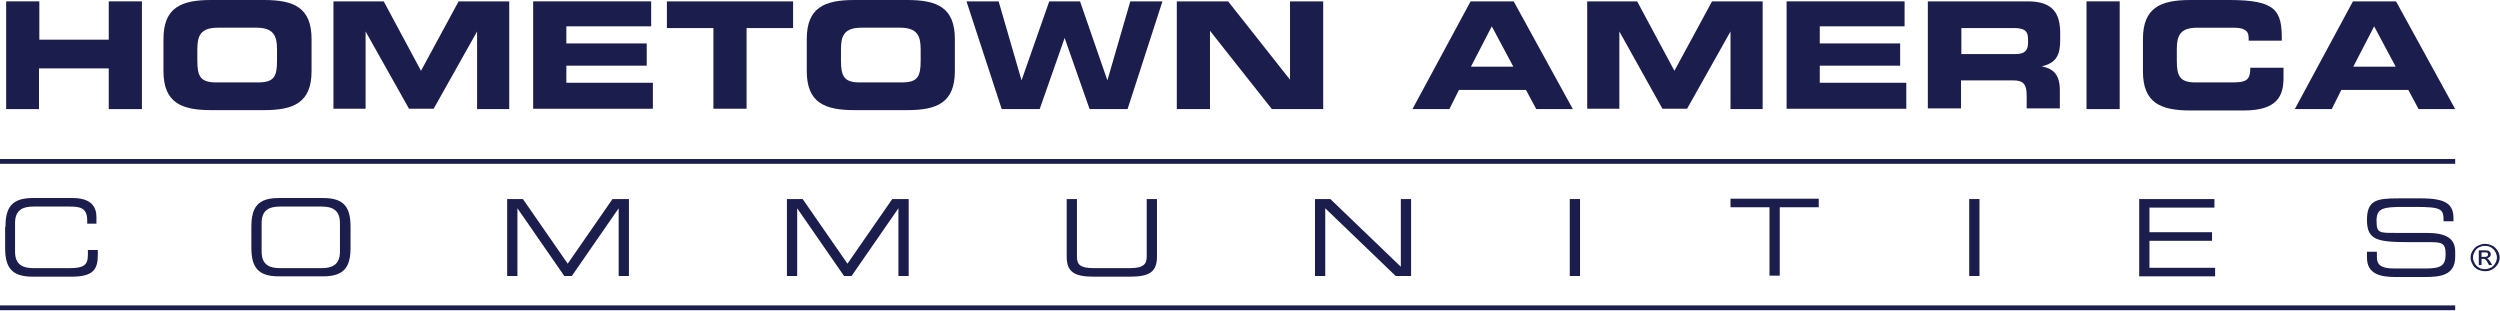
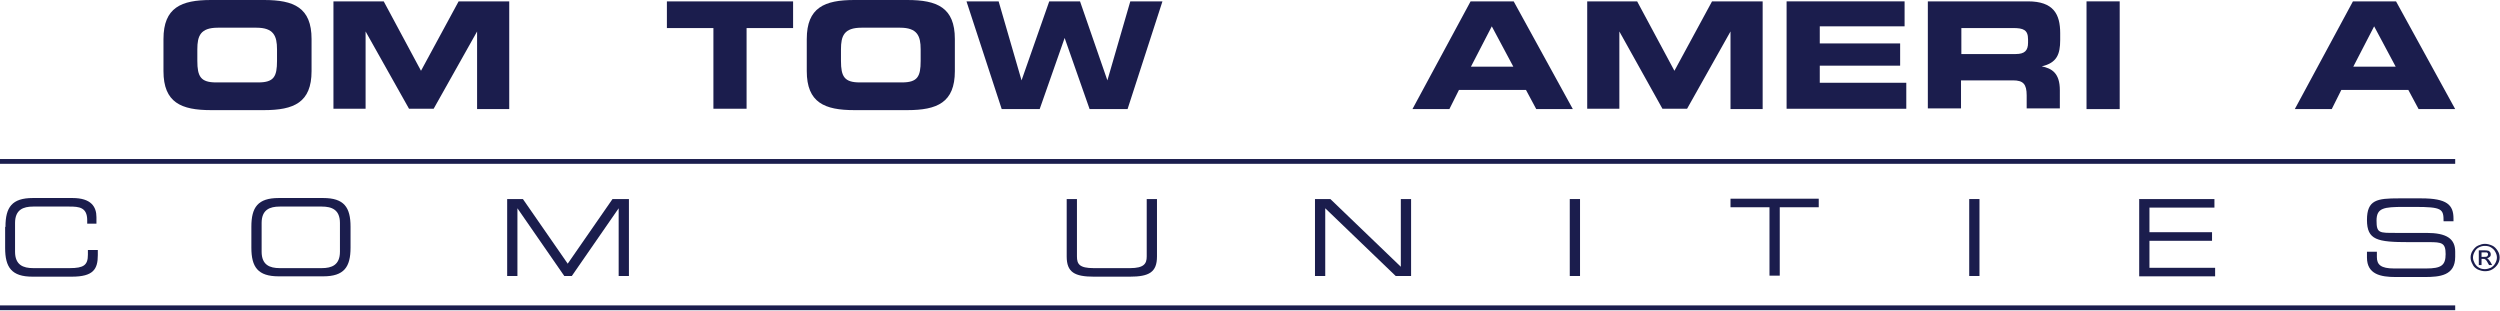
<svg xmlns="http://www.w3.org/2000/svg" id="Layer_1" data-name="Layer 1" version="1.1" viewBox="0 0 731 91">
  <defs>
    <style>
      .cls-1 {
        fill: #1b1d4d;
        stroke-width: 0px;
      }
    </style>
  </defs>
  <path class="cls-1" d="M717.9,47.9H0v-1.4h717.9v1.4Z" />
  <path class="cls-1" d="M717.9,90.7H0v-1.4h717.9v1.4Z" />
  <path class="cls-1" d="M725.5,75.1h.9c.4,0,.7,0,.9-.2.1-.1.2-.3.2-.5s0-.2-.1-.4c0,0-.2-.2-.3-.2-.1,0-.4,0-.7,0h-.8v1.3ZM724.8,77.6v-4.4h1.5c.5,0,.9,0,1.2.1.2,0,.4.2.6.4.1.2.2.4.2.6,0,.3,0,.6-.3.8-.2.2-.5.4-.9.4.2,0,.3.1.4.2.2.2.4.5.7.9l.5.9h-.9l-.4-.7c-.3-.6-.6-.9-.8-1-.1-.1-.3-.1-.6-.1h-.4v1.8h-.7ZM726.6,71.9c-.6,0-1.1.1-1.7.4-.6.3-1,.7-1.3,1.3-.3.5-.5,1.1-.5,1.7s.2,1.1.5,1.7c.3.5.7,1,1.3,1.3.5.3,1.1.4,1.7.4s1.2-.2,1.7-.4c.5-.3,1-.7,1.3-1.3.3-.5.5-1.1.5-1.7s-.2-1.2-.5-1.7c-.3-.6-.8-1-1.3-1.3-.5-.3-1.1-.4-1.7-.4ZM726.6,71.3c.7,0,1.4.2,2.1.5.7.3,1.2.9,1.6,1.5.4.6.6,1.3.6,2s-.2,1.4-.6,2c-.4.6-.9,1.1-1.6,1.5-.7.4-1.4.5-2.1.5s-1.4-.2-2.1-.5c-.7-.4-1.2-.8-1.5-1.5-.4-.7-.6-1.3-.6-2s.2-1.4.6-2c.4-.6.9-1.2,1.6-1.5.7-.3,1.3-.5,2-.5Z" />
-   <path class="cls-1" d="M1.8.4h9.7v11.2h20.3V.4h9.7v31.5h-9.7v-11.9H11.4v11.9H1.8V.4Z" />
  <path class="cls-1" d="M57.7,17.8c0,4.6,1,6.3,5.5,6.3h12.3c4.6,0,5.5-1.7,5.5-6.3v-3.4c0-3.9-1-6.3-6-6.3h-11.3c-5.1,0-6,2.4-6,6.3v3.4ZM47.8,11.4C47.8,2.2,53,0,61.7,0h15.5c8.7,0,13.9,2.2,13.9,11.4v9.4c0,9.2-5.2,11.4-13.9,11.4h-15.5c-8.7,0-13.9-2.2-13.9-11.4v-9.4Z" />
  <path class="cls-1" d="M97.4.4h14.8l10.9,20.3L134.1.4h14.8v31.5h-9.4V9.2h0l-12.7,22.6h-7.2l-12.7-22.6h0v22.6h-9.4V.4Z" />
-   <path class="cls-1" d="M156,.4h34.4v7.3h-24.8v5h23.5v6.5h-23.5v5h25.3v7.6h-35V.4Z" />
  <path class="cls-1" d="M195.1.4h36.8v7.8h-13.6v23.6h-9.7V8.2h-13.6V.4Z" />
  <path class="cls-1" d="M245.9,17.8c0,4.6,1,6.3,5.5,6.3h12.3c4.6,0,5.5-1.7,5.5-6.3v-3.4c0-3.9-1-6.3-6-6.3h-11.3c-5.1,0-6,2.4-6,6.3v3.4ZM235.9,11.4C235.9,2.2,241.1,0,249.8,0h15.5c8.7,0,13.9,2.2,13.9,11.4v9.4c0,9.2-5.2,11.4-13.9,11.4h-15.5c-8.7,0-13.9-2.2-13.9-11.4v-9.4Z" />
  <path class="cls-1" d="M282.6.4h9.4l6.7,23.1h0L306.8.4h9l8,23.1h0l6.7-23.1h9.4l-10.2,31.5h-11.1l-7.3-20.8h0l-7.3,20.8h-11.1L282.6.4Z" />
-   <path class="cls-1" d="M344.1.4h15l18.1,22.9h0V.4h9.7v31.5h-15l-18.1-22.9h0v22.9h-9.7V.4Z" />
  <path class="cls-1" d="M430.2,19.5h12.3l-6.3-11.8-6.1,11.8ZM430,.4h12.6l17.3,31.5h-10.7l-3-5.6h-19.6l-2.8,5.6h-10.8L430,.4Z" />
-   <path class="cls-1" d="M463.9.4h14.8l10.9,20.3L500.6.4h14.8v31.5h-9.4V9.2h0l-12.7,22.6h-7.2l-12.6-22.6h0v22.6h-9.4V.4Z" />
+   <path class="cls-1" d="M463.9.4h14.8l10.9,20.3L500.6.4h14.8v31.5h-9.4V9.2h0l-12.7,22.6h-7.2l-12.6-22.6h0v22.6h-9.4V.4" />
  <path class="cls-1" d="M522.5.4h34.4v7.3h-24.8v5h23.5v6.5h-23.5v5h25.3v7.6h-35V.4Z" />
  <path class="cls-1" d="M573.5,15.8h15.9c2.6,0,3.6-1,3.6-3.3v-1c0-2.8-1.4-3.3-4.4-3.3h-15.1v7.7ZM563.9.4h29.1c7.4,0,9.4,3.7,9.4,9.3v2c0,4.2-1,6.7-5.4,7.7h0c2.9.6,5.3,1.9,5.3,7v5.3h-9.7v-3.8c0-3.3-1-4.4-4-4.4h-15.2v8.2h-9.7V.4Z" />
  <path class="cls-1" d="M610.1.4h9.7v31.5h-9.7V.4Z" />
-   <path class="cls-1" d="M626.6,11.4C626.6,2.2,631.8,0,640.5,0h11.3c13.7,0,15.5,3,15.4,11.9h-9.7v-.9c0-2.3-1.7-2.9-4.5-2.9h-10.5c-5.1,0-6,2.4-6,6.3v3.4c0,4.6,1,6.3,5.5,6.3h10.3c4.3,0,5.7-.4,5.7-4.3h9.7v3c0,5.3-1.9,9.5-11.6,9.5h-15.6c-8.7,0-13.9-2.2-13.9-11.4v-9.4Z" />
  <path class="cls-1" d="M688.2,19.5h12.3l-6.3-11.8-6.1,11.8ZM688,.4h12.6l17.3,31.5h-10.7l-3-5.6h-19.6l-2.8,5.6h-10.8L688,.4Z" />
  <path class="cls-1" d="M1.6,66.3c0-5.7,1.9-8.4,8-8.4h11.6c5.5,0,7,2.6,7,5.6v1.9h-2.7v-1c0-3.8-2.4-4-5.2-4h-10.6c-2.9,0-5.3.9-5.3,4.8v8.4c0,3.9,2.4,4.8,5.3,4.8h10.7c4.1,0,5.3-.9,5.3-3.9v-1.4h2.9v1.5c0,4.1-1.3,6.3-7.6,6.3h-11.5c-6.1,0-8-2.7-8-8.4v-6.1Z" />
  <path class="cls-1" d="M99.4,65.2c0-3.9-2.4-4.8-5.3-4.8h-12.3c-2.9,0-5.3.9-5.3,4.8v8.4c0,3.9,2.4,4.8,5.3,4.8h12.3c2.9,0,5.3-.9,5.3-4.8v-8.4ZM73.5,66.3c0-5.7,1.9-8.4,8-8.4h13c6.1,0,8,2.7,8,8.4v6.1c0,5.7-1.9,8.4-8,8.4h-13c-6.1,0-8-2.7-8-8.4v-6.1Z" />
  <path class="cls-1" d="M148.1,58.2h4.8l13.1,18.9,13.1-18.9h4.8v22.5h-3v-19.8h0l-13.7,19.8h-2.2l-13.7-19.8h0v19.8h-3v-22.5Z" />
-   <path class="cls-1" d="M229.9,58.2h4.8l13.1,18.9,13.1-18.9h4.8v22.5h-3v-19.8h0l-13.7,19.8h-2.2l-13.7-19.8h0v19.8h-3v-22.5Z" />
  <path class="cls-1" d="M311.9,58.2h3v16.8c0,2.2.7,3.4,4.9,3.4h10.6c4.1,0,4.9-1.3,4.9-3.4v-16.8h3v16.8c0,4.6-2.3,5.9-8,5.9h-10.4c-5.7,0-8-1.3-8-5.9v-16.8Z" />
  <path class="cls-1" d="M384.5,58.2h4.5l20.6,19.8v-19.8h3v22.5h-4.5l-20.6-19.8v19.8h-3v-22.5Z" />
  <path class="cls-1" d="M459,58.2h3v22.5h-3v-22.5Z" />
  <path class="cls-1" d="M517.4,60.6h-11.4v-2.5h25.8v2.5h-11.4v20h-3v-20Z" />
  <path class="cls-1" d="M575.8,58.2h3v22.5h-3v-22.5Z" />
  <path class="cls-1" d="M625.4,58.2h22.1v2.5h-19v7.2h18.3v2.5h-18.3v7.9h19.2v2.5h-22.2v-22.5Z" />
  <path class="cls-1" d="M692.1,73.6h2.9v1.6c0,2.2,1.2,3.3,5,3.3h9.4c4.4,0,5.7-.9,5.7-4.2s-1.1-3.5-4.9-3.5h-5.8c-9.3,0-12.3-.6-12.3-6.5s3-6.3,9.3-6.3h6.6c7.5,0,9.4,1.9,9.4,5.9v.8h-2.9c0-3.6-.4-4.2-8.4-4.2h-3.2c-5.9,0-8,.3-8,4s.8,3.6,5.6,3.6h9c5.9,0,8.4,1.7,8.4,5.5v1.5c0,5.5-4.5,5.9-9,5.9h-8.4c-4.4,0-8.4-.8-8.4-5.7v-1.6Z" />
</svg>